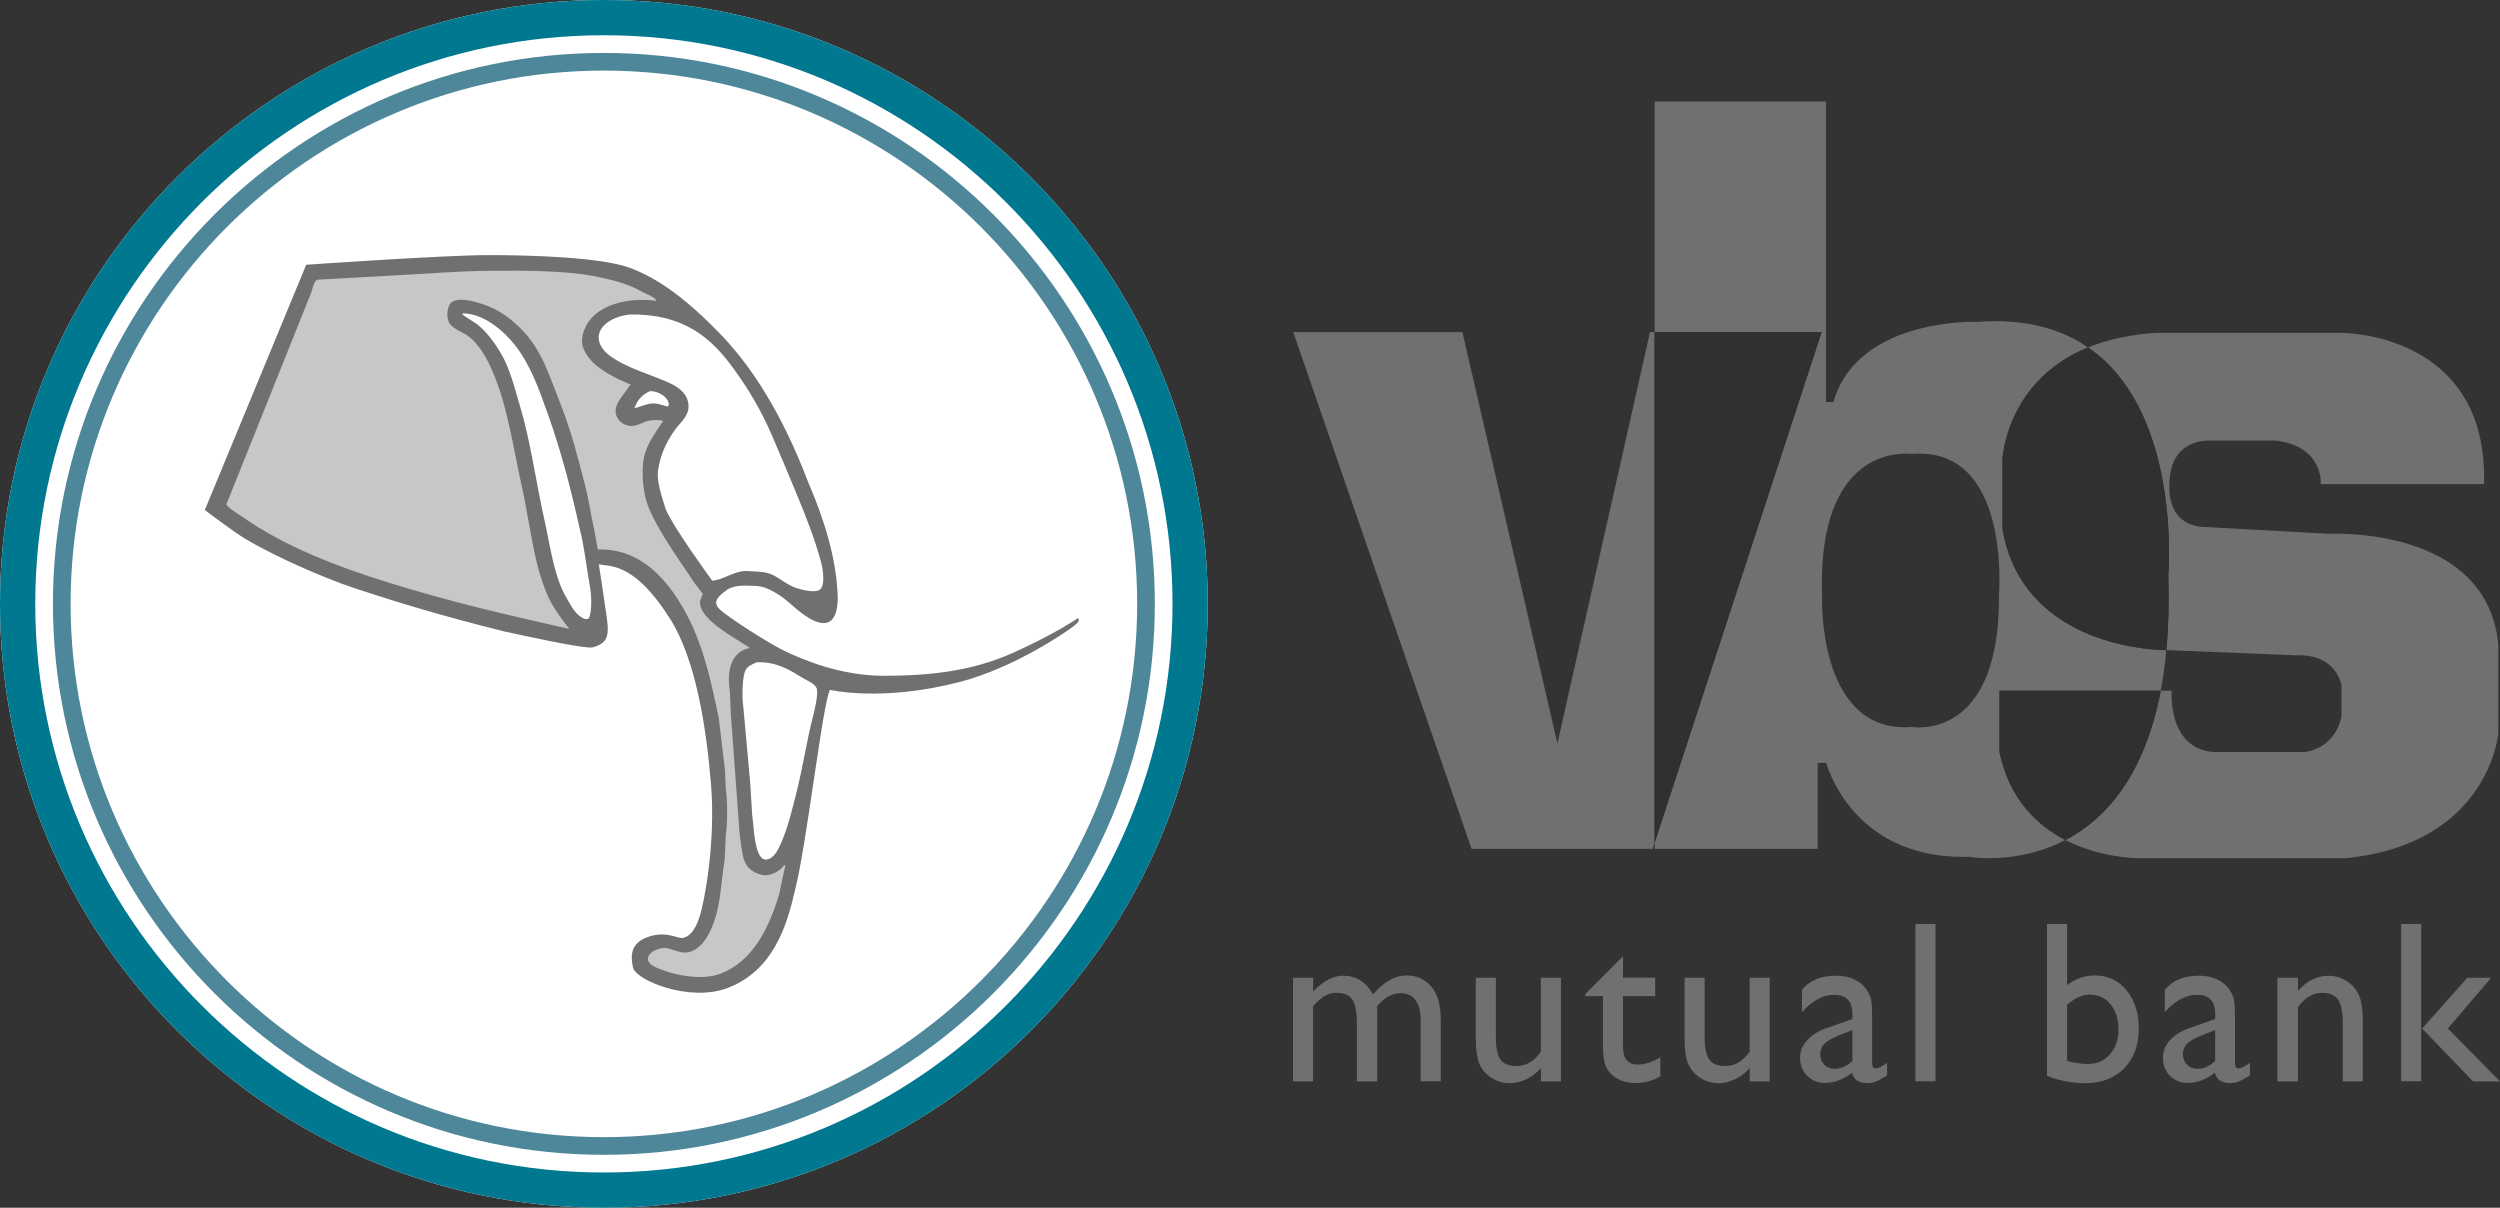
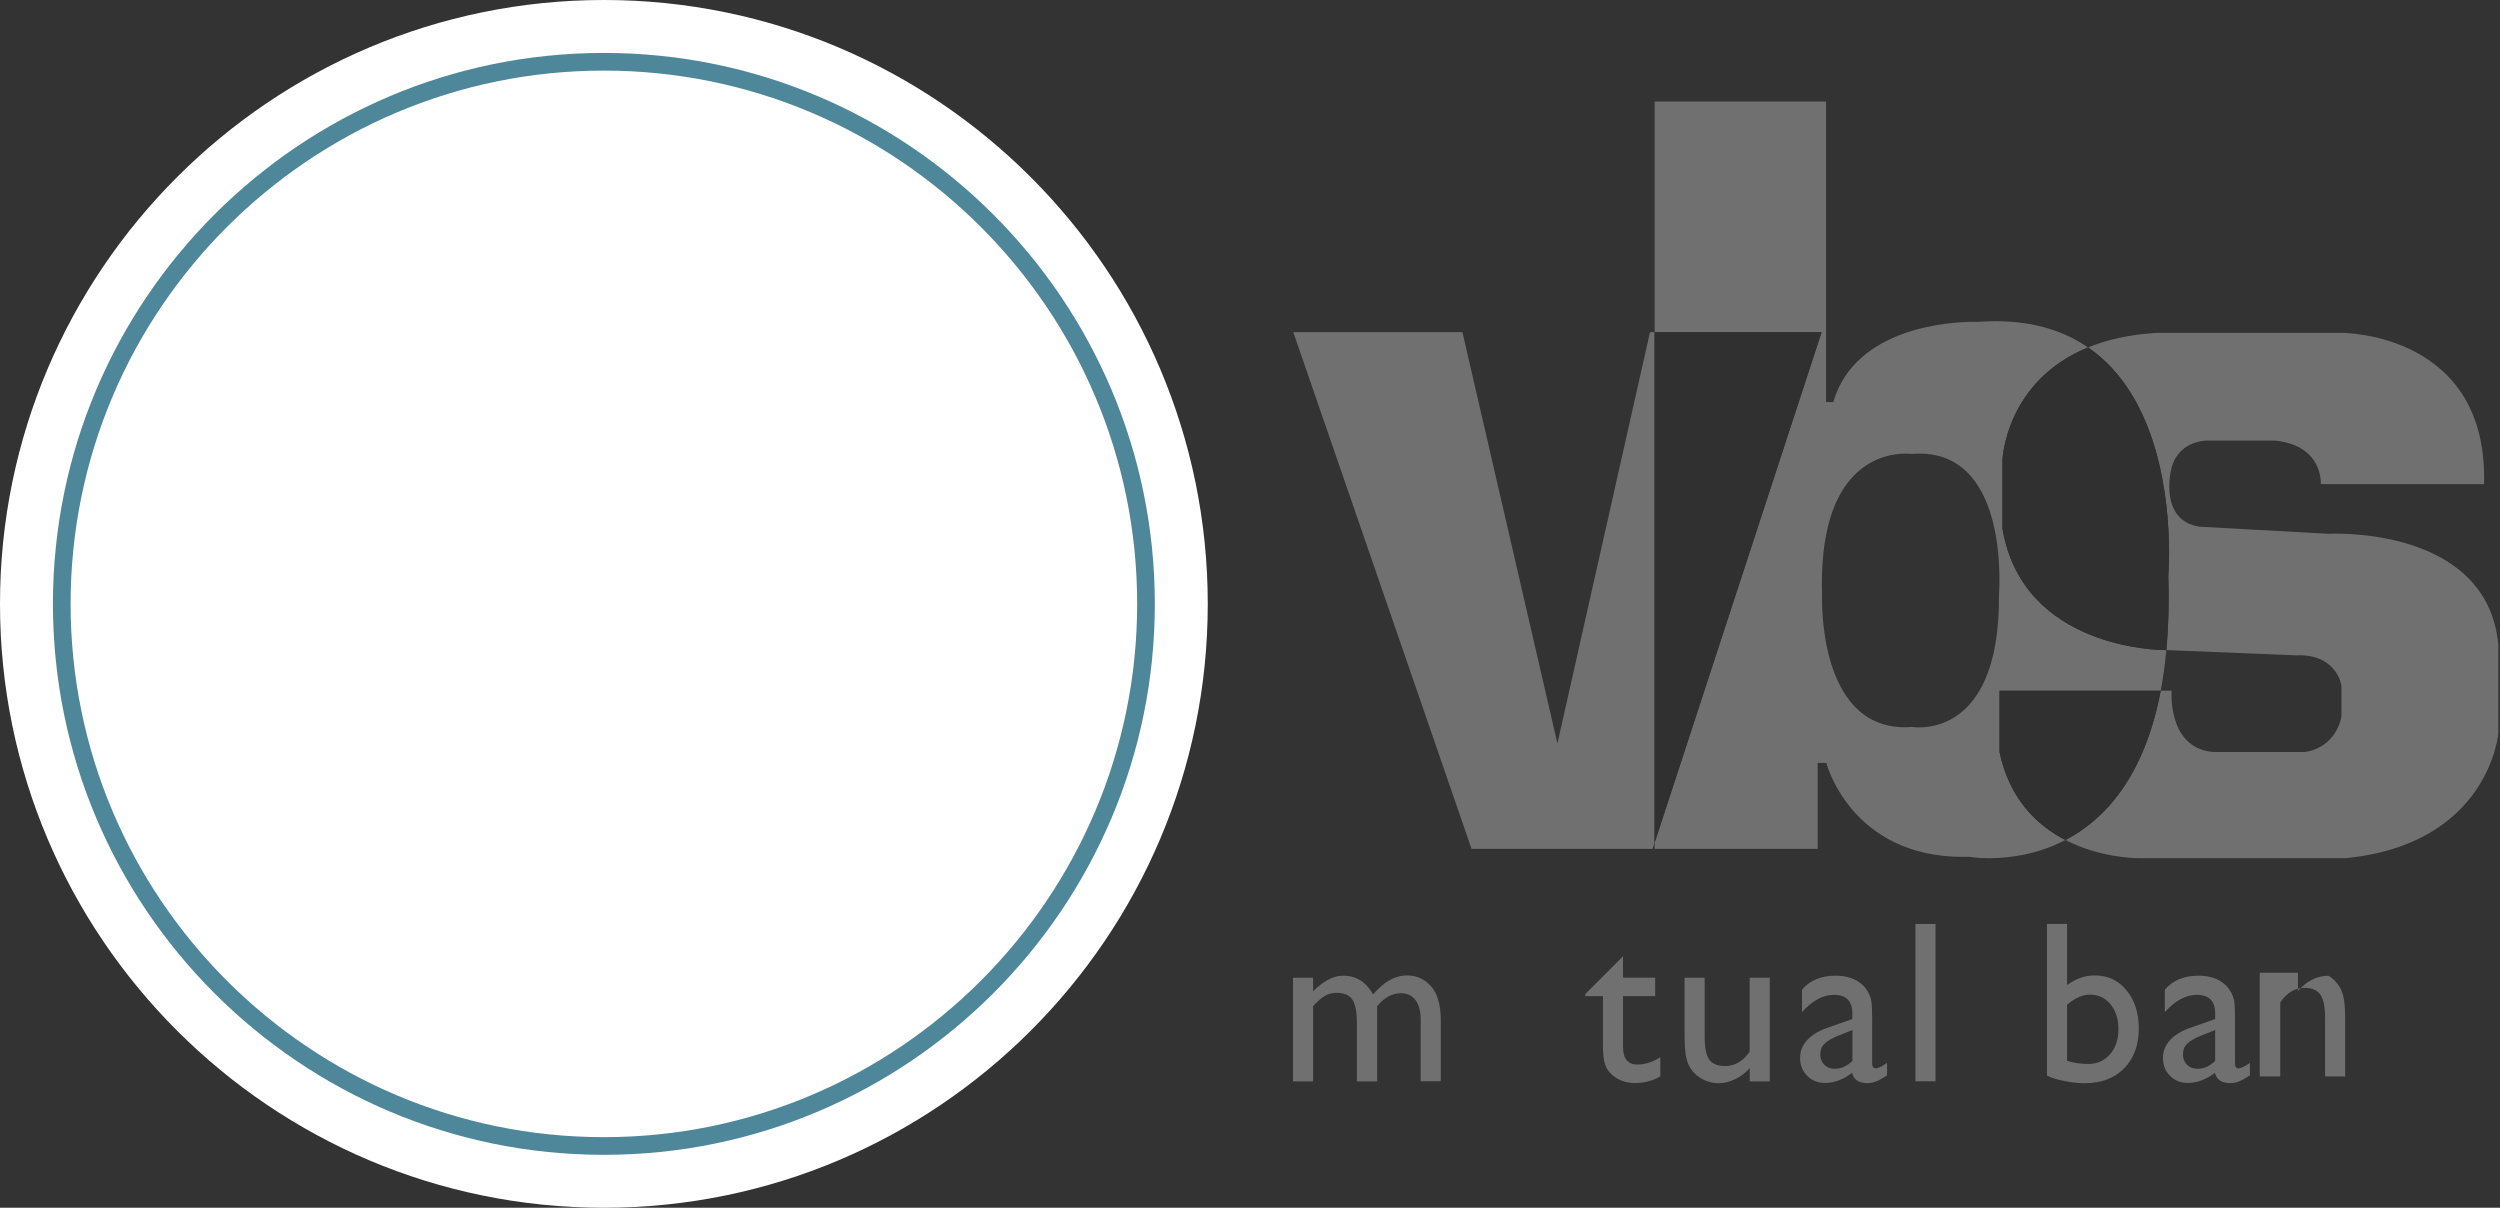
<svg xmlns="http://www.w3.org/2000/svg" width="290px" height="140.1px" viewBox="0 0 290 140.1" style="enable-background:new 0 0 290 140.1;" xml:space="preserve">
  <rect x="0" y="0" width="290" height="140.1" fill="#333333" stroke="none" />
  <style type="text/css">
	.st0{fill:#FFFFFF;}
	.st1{fill:#707070;}
	.st2{fill:#303030;}
	.st3{fill:#C7C7C7;}
	.st4{fill:#4D8799;}
	.st5{fill:#00788F;}
	.st6{fill:none;}
</style>
  <g>
    <path class="st0" d="M70.05,140.1C31.43,140.1,0,108.68,0,70.05C0,31.43,31.43,0,70.05,0c38.63,0,70.05,31.43,70.05,70.05   C140.11,108.68,108.68,140.1,70.05,140.1" />
    <polygon class="st1" points="191.93,38.53 191.4,38.53 180.66,86.24 169.64,38.53 150.02,38.53 150.02,38.53 170.7,98.47    191.7,98.47 191.93,97.76  " />
    <g>
      <path class="st1" d="M211.83,11.78h-19.89l0,26.75h19.37l-19.37,59.23v0.71h18.91V88.5h1c0,0,2.82,10.9,15.88,10.9    c0.24,0,0.47,0,0.71-0.01c0,0,0.87,0.16,2.27,0.16h0.16c2.13-0.01,5.4-0.38,8.71-2.11c-3.28-1.69-6.49-4.73-7.64-10.2v-7.12h18.7    c0.28-1.46,0.5-3.03,0.65-4.71l-0.13,0h-0.02c-0.6,0-16.51-0.13-18.86-14.09v-8c0,0,0.36-9.11,9.93-13.02    c-2.72-1.87-6.22-3.04-10.72-3.04c-0.69,0-1.4,0.03-2.14,0.08c0,0-0.14-0.01-0.39-0.01c-2.26,0-13.71,0.44-16.3,9.31h-0.84V11.78z     M220.96,84.36c-10.17,0-9.6-15.21-9.6-15.21c-0.52-15.31,7.21-16.53,9.66-16.53c0.46,0,0.74,0.04,0.74,0.04    c0.31-0.03,0.61-0.04,0.91-0.04c10.58,0,9.21,16.38,9.21,16.38c0.11,14.13-6.81,15.38-9.27,15.38c-0.53,0-0.85-0.06-0.85-0.06    C221.49,84.35,221.23,84.36,220.96,84.36" />
    </g>
    <polyline class="st2" points="211.3,38.53 191.93,38.53 191.93,97.76 211.3,38.53  " />
    <g>
      <path class="st1" d="M271.63,38.61h-21.42c-3.2,0.19-5.83,0.81-7.99,1.69c8.3,5.71,9.36,17.96,9.39,23.55v0.45    c-0.01,1.52-0.09,2.45-0.09,2.45c0.11,3.18,0.02,6.06-0.22,8.66l15.05,0.61c0.13,0,0.25-0.01,0.37-0.01c4.38,0,4.89,3.5,4.89,3.5    v3.62c-0.82,3.83-4.24,4.1-4.24,4.1h-10.67c-5.33-0.48-4.79-7.11-4.79-7.11h-1.27c-1.91,10.04-6.53,14.95-11.05,17.32    c3.91,2.02,7.91,2.11,8.6,2.11c0.07,0,0.1,0,0.1,0h23.8c16.62-1.64,17.71-14.44,17.71-14.44v-10.4    c-1.19-12.03-15.24-12.81-18.86-12.81c-0.54,0-0.84,0.02-0.84,0.02l-14.91-0.82c-4.79-0.68-3.35-6.57-3.35-6.57    c0.72-3.36,3.92-3.42,4.16-3.42h0.01h7.93c5.61,0.61,5.27,5.05,5.27,5.05h18.94C288.64,38.77,272.1,38.61,271.63,38.61" />
    </g>
    <g>
      <path class="st2" d="M242.22,40.3c-9.57,3.91-9.93,13.02-9.93,13.02v8c2.35,13.96,18.26,14.09,18.86,14.09h0.02l0.13,0.01    c0.24-2.6,0.32-5.48,0.22-8.66c0,0,0.08-0.93,0.09-2.45v-0.45C251.58,58.25,250.52,46,242.22,40.3 M250.65,80.13h-18.7v7.12    c1.15,5.47,4.37,8.51,7.65,10.2C244.12,95.08,248.74,90.16,250.65,80.13" />
-       <path class="st3" d="M91.93,100.48c0,0-1.67,8.46-5.05,11.43c0,0-2.99,3.32-8.02,2.13c0,0-5.49-0.84-4.69-3.29    c0,0,1.2-2.65,4.57-1.2c0,0,2.65,0.76,3.65-4.45c1-5.21,1-12.95,1-12.95s-0.84-10.99-2.49-15.16c0,0-3.65-13.03-12.11-12.43    c0,0-3.75-19.35-7.9-24.76c0,0-4.63-5.41-8.24-3.73c0,0,0,0.84,1.44,1.92c1.44,1.08,4.81,3.31,6.74,14.98c0,0,2.59,15.7,4.51,17.8    c1.92,2.11,2.65,2.89,2.71,3.07c0.06,0.18-2.04,0.18-3.37-0.12c-1.32-0.3-29.17-6.08-38.8-14.02c0,0-1.62-0.72-0.48-2.65    c1.14-1.93,10.41-25.14,10.41-25.14s12.69-1.68,24.06-1.5c0,0,14.38-0.42,18.35,4.87c0,0,0.66,0.69-3.07,0.3    c0,0-6.61-0.54-6.8,4.27c0,0-0.12,1.2,5.5,4.17c0,0,0.96,0.76-0.92,2.33c0,0-1.81,2.57,1.96,1.6c0,0,2.93-0.76,3.05,0.32    c0,0-2.89,4.33-2.53,6.66c0.36,2.32,1.24,5.37,6.46,13.03c0,0,0.65,0.49,0.5,1.36c-0.15,0.87,0.66,2.34,1.71,3.02    c1.05,0.68,4.51,2.84,4.63,3.15c0.12,0.3-1.08,0.39-1.86,0.9c-0.78,0.51-1.75,2.16-1.44,6.29c0.3,4.12,1.05,11.97,1.05,11.97    s-0.15,5.11,1.47,5.68c1.62,0.57,2.32-0.15,2.77-1.05c0.45-0.9,1.14-1.29,1.23-0.9C92.02,98.77,91.93,100.48,91.93,100.48" />
      <path class="st4" d="M70.05,8.19c-34.11,0-61.86,27.75-61.86,61.86c0,34.11,27.75,61.86,61.86,61.86    c34.11,0,61.86-27.75,61.86-61.86C131.92,35.94,104.17,8.19,70.05,8.19 M70.05,133.96c-35.24,0-63.91-28.67-63.91-63.91    c0-35.24,28.67-63.91,63.91-63.91c35.24,0,63.91,28.67,63.91,63.91C133.97,105.29,105.29,133.96,70.05,133.96" />
-       <path class="st5" d="M70.05,4.09c-36.37,0-65.96,29.59-65.96,65.96c0,36.37,29.59,65.96,65.96,65.96    c36.37,0,65.96-29.59,65.96-65.96C136.01,33.68,106.42,4.09,70.05,4.09 M70.05,140.1C31.43,140.1,0,108.68,0,70.05    C0,31.43,31.43,0,70.05,0c38.63,0,70.05,31.43,70.05,70.05C140.11,108.68,108.68,140.1,70.05,140.1" />
-       <path class="st1" d="M23.76,59.16L23.76,59.16c0.03,0.03,1.04,0.82,3.6,2.63c2.6,1.84,9.21,4.94,14.01,6.52    c4.81,1.58,9.79,3.11,17.15,4.94c1.2,0.26,9.48,2.11,10.28,1.84c1.43-0.47,1.94-0.99,1.6-3.36c-0.33-2.37-0.93-6.23-0.93-6.23    s-0.81-0.15,1.06,0.11c1.87,0.26,4.21,1.45,7.21,6.19c3,4.74,4.21,12.71,4.74,19.23c0.54,6.52-0.73,13.5-1.34,15.34    c-0.6,1.84-1.33,2.3-1.93,2.43c-0.6,0.13-1.94-0.92-4.2-0.06c-2.27,0.86-1.68,2.84-1.6,3.42c0.2,1.51,6.54,4.15,11.01,2.44    c5.95-2.28,7.14-8.63,7.94-11.92c0.8-3.29,2.14-13.04,2.87-17.65c0.73-4.61,1.04-5.01,1.04-5.01s5.98,1.44,15.05-0.91    c6.34-1.65,12.35-5.79,13.28-6.52c0.93-0.73,0.4-0.86,0.4-0.86s-2.67,1.84-7.54,4.02c-4.87,2.17-9.88,2.64-14.95,2.64    c-5.07,0-9.41-1.91-11.28-2.77c-1.87-0.86-7.01-4.15-7.81-5.01c-0.8-0.85-0.06-1.45,0.8-2.11c0.87-0.66,2.07-0.59,3.47-0.53    c1.4,0.06,2.89,1.07,4.27,2.3c4.78,4.25,5.27,0.73,5.21-1.18c-0.16-4.46-1.66-9.07-3.4-13.1c-3-7.9-6.54-13.5-10.41-17.45    c-3.87-3.95-6.94-6.19-10.21-7.44c-3.27-1.25-11.34-1.51-16.48-1.51c-5.14,0-21.15,1.12-21.15,1.12L23.76,59.16z M69.35,63.75    c-0.14-0.78-0.29-1.56-0.43-2.34c-0.39-1.72-0.61-3.43-1.04-5.07c-0.85-3.33-1.63-6.35-2.8-9.32c-1.4-3.54-2.22-6.47-4.7-8.93    c-1.46-1.44-2.88-2.43-5.21-3.06c-0.73-0.2-2.01-0.44-2.7-0.03c-0.62,0.37-0.78,1.85-0.3,2.54c0.46,0.66,1.6,1.02,2.24,1.52    c1.17,0.91,2.04,2.45,2.67,3.89c1.79,4.06,2.47,9.07,3.54,13.9c0.88,3.98,1.25,8.37,2.87,12.15c0.64,1.49,1.6,2.7,2.51,3.92v0.03    c-7.41-1.68-13.59-3.09-20.85-5.35c-5.92-1.84-12.01-4.12-17.1-7.69c-0.59-0.41-1.37-0.82-1.8-1.38    c2.62-6.53,5.23-13.06,7.85-19.59c0.64-1.6,1.29-3.2,1.93-4.81c0.18-0.44,0.35-1.44,0.74-1.68c2.91-0.16,5.83-0.33,8.74-0.49    c4.09-0.2,7.31-0.51,11.41-0.55c3.64-0.04,8.56-0.02,11.79,0.59c2.32,0.44,4.14,0.9,5.84,1.88c0.44,0.25,1.42,0.54,1.6,1.02    c-3.44-0.47-6.63,0.54-7.91,2.47c-0.47,0.71-0.99,1.93-0.57,3.03c0.66,1.71,2.48,2.79,4.07,3.59c0.48,0.21,0.96,0.42,1.43,0.63    l-0.23,0.23c-0.44,0.9-2.24,2.32-1.23,3.76c0.25,0.37,0.66,0.65,1.17,0.76c0.76,0.16,1.42-0.24,1.9-0.43    c0.59-0.23,1.46-0.27,2.14-0.13v0.03c-0.76,1.18-1.63,2.26-2.1,3.75c-0.47,1.52-0.29,4.04,0.17,5.57    c0.94,3.11,5.13,8.64,5.41,9.25c0.38,0.49,0.75,0.99,1.13,1.48c-0.11,0.38-0.42,0.71-0.3,1.32c0.32,1.61,3.15,3.31,4.44,4.11    c0.44,0.28,0.87,0.55,1.3,0.82v0.03c-2.08,0.4-2.71,2.46-2.3,5.1c0.03,0.82,0.07,1.65,0.1,2.47c0.34,4.68,0.69,9.35,1.03,14.03    c0.34,2.21,0.23,3.83,2.03,4.54c0.3,0.12,0.76,0.28,1.24,0.2c0.64-0.11,1.11-0.39,1.53-0.73c0.18-0.14,0.24-0.36,0.47-0.46v0.2    c-0.23,1.09-0.47,2.17-0.7,3.26c-1.21,3.97-3.03,7.67-6.74,9.15c-2.02,0.81-5.12,0.26-6.84-0.43c-0.57-0.23-1.43-0.49-1.6-1.08    c-0.26-0.88,1.27-1.6,2.23-1.42c0.53,0.15,1.05,0.31,1.57,0.46c2.29,0.39,3.49-2.41,3.97-3.92c0.65-2.04,0.7-4.38,1.1-6.78    c0.04-0.97,0.09-1.93,0.13-2.9c0.21-1.29,0.21-4.08,0-5.37c-0.04-0.74-0.07-1.47-0.1-2.21c-0.24-1.96-0.47-3.93-0.7-5.89    c-1.2-5.95-2.37-10.56-5.34-14.72C76.32,66.26,73.51,63.56,69.35,63.75 M75.39,45.37c1-0.02,2.16,0.68,2.2,1.58l-0.13,0.2    c-0.61-0.09-1.22-0.46-2.03-0.33c-0.68,0.11-1.23,0.4-1.83,0.53v-0.03C73.98,46.36,74.45,45.81,75.39,45.37 M53.7,36.35    c2.54,0.02,4.88,2.21,6.04,3.69c1.74,2.21,2.72,4.92,3.77,7.87c1.52,4.26,2.66,8.54,3.74,13.44c0.54,2.09,0.76,4.33,1.17,6.62    c0.2,1.13,0.28,2.79-0.1,3.75c-0.13,0.06-0.21,0.1-0.43,0.1c-1.11-0.41-1.57-1.45-2.14-2.4c-1.48-2.49-1.87-5.84-2.6-9.12    c-0.99-4.43-1.6-9.14-2.87-13.34c-0.65-2.17-1.15-4.26-2.2-6.02c-0.73-1.22-1.64-2.47-2.74-3.33c-0.57-0.37-1.13-0.75-1.7-1.12    L53.7,36.35z M87.81,76.82c2.4-0.06,3.87,0.96,5.34,1.84c0.49,0.3,1.34,0.63,1.57,1.15c0.27,0.61-0.29,2.81-0.43,3.36    c-0.73,2.83-1.17,5.9-1.9,8.76c-0.53,2.09-0.99,4.06-1.77,5.83c-0.32,0.72-0.79,1.78-1.63,1.94c-1.52,0.29-1.52-3.85-1.74-5.2    c-0.08-1.24-0.15-2.48-0.23-3.72c-0.27-2.94-0.53-5.88-0.8-8.83c-0.17-1.08-0.12-3.64,0.3-4.28    C86.82,77.2,87.24,77.07,87.81,76.82 M73.06,36.48c6.26-0.1,9.45,2.72,12.02,6.26c1.82,2.51,3.18,4.82,4.41,7.64    c1.01,2.31,1.98,4.67,2.97,7.05c1.01,2.44,1.99,4.89,2.74,7.61c0.22,0.78,0.54,2.52,0.03,3.23c-0.44,0.61-2.06,0.17-2.67,0    c-0.94-0.27-1.77-0.91-2.55-1.38c-1.04-0.62-1.87-0.55-3.28-0.65c-1.49-0.11-2.88,1.09-4.12,1.11c-0.47-0.66-4.52-6.2-5.41-8.33    c-0.41-1.46-1.11-3.19-0.83-4.71c0.34-1.91,1.11-3.35,2.07-4.64c0.56-0.75,1.71-1.59,1.37-3.06c-0.27-1.17-1.31-1.82-2.34-2.27    c-2.24-0.98-4.81-1.68-6.67-3.03c-1.54-1.11-1.99-2.81-0.17-4.02c0.47-0.32,1.08-0.54,1.7-0.69    C72.57,36.55,72.81,36.52,73.06,36.48" />
    </g>
    <path class="st6" d="M87.24,94.51c-0.08-1.24-0.16-2.48-0.24-3.72c-0.27-2.94-0.53-5.88-0.8-8.82c-0.18-1.08-0.12-3.64,0.3-4.28   c0.32-0.48,0.74-0.6,1.3-0.85c2.4-0.07,3.86,0.95,5.34,1.84c0.49,0.29,1.34,0.63,1.57,1.15c0.27,0.61-0.29,2.81-0.44,3.36   c-0.73,2.83-1.17,5.9-1.9,8.76c-0.53,2.09-0.99,4.06-1.77,5.83c-0.32,0.72-0.78,1.78-1.63,1.94l-0.15,0.02   C87.46,99.73,87.45,95.81,87.24,94.51 M73.59,47.32c0.39-0.96,0.86-1.51,1.8-1.94c0.99-0.02,2.16,0.68,2.2,1.58l-0.13,0.2   c-0.62-0.09-1.22-0.46-2.03-0.33c-0.68,0.11-1.23,0.4-1.84,0.53V47.32z M77.2,59.01c-0.41-1.46-1.11-3.19-0.83-4.71   c0.34-1.91,1.1-3.35,2.07-4.65c0.56-0.75,1.71-1.59,1.37-3.06c-0.27-1.17-1.31-1.82-2.34-2.27c-2.24-0.98-4.81-1.68-6.68-3.03   c-1.53-1.11-1.99-2.81-0.17-4.02c0.47-0.31,1.07-0.54,1.7-0.69c0.24-0.03,0.49-0.06,0.73-0.1c6.26-0.1,9.45,2.72,12.02,6.26   c1.82,2.51,3.18,4.82,4.41,7.64c1.01,2.31,1.98,4.67,2.97,7.05c1.02,2.44,1.99,4.88,2.74,7.61c0.22,0.78,0.54,2.52,0.03,3.23   c-0.44,0.61-2.06,0.17-2.67,0c-0.94-0.27-1.77-0.91-2.55-1.38c-1.04-0.62-1.87-0.55-3.28-0.65c-1.49-0.11-2.88,1.09-4.12,1.11   C82.13,66.68,78.09,61.14,77.2,59.01 M65.75,69.41c-1.48-2.49-1.87-5.84-2.6-9.12c-0.99-4.43-1.6-9.14-2.87-13.34   c-0.65-2.17-1.15-4.26-2.2-6.03c-0.73-1.22-1.64-2.47-2.74-3.33c-0.57-0.37-1.13-0.75-1.7-1.12l0.07-0.13   c2.54,0.02,4.88,2.21,6.04,3.69c1.74,2.21,2.72,4.92,3.77,7.87c1.52,4.26,2.66,8.54,3.74,13.44c0.54,2.09,0.76,4.32,1.17,6.61   c0.2,1.13,0.28,2.79-0.1,3.76c-0.14,0.06-0.21,0.1-0.44,0.1C66.77,71.4,66.31,70.37,65.75,69.41 M45.13,67.59   c-5.92-1.84-12.01-4.12-17.1-7.69c-0.59-0.41-1.36-0.82-1.8-1.38c2.62-6.53,5.23-13.06,7.85-19.59c0.64-1.6,1.29-3.2,1.93-4.81   c0.18-0.44,0.35-1.44,0.74-1.68c2.91-0.16,5.83-0.33,8.74-0.49c4.09-0.2,7.3-0.51,11.41-0.55c3.64-0.04,8.56-0.02,11.79,0.59   c2.32,0.44,4.14,0.9,5.84,1.88c0.44,0.25,1.42,0.54,1.6,1.02c-3.44-0.47-6.63,0.54-7.91,2.47c-0.47,0.71-0.99,1.93-0.57,3.03   c0.66,1.7,2.48,2.79,4.07,3.59c0.48,0.21,0.96,0.42,1.43,0.63l-0.23,0.23c-0.44,0.9-2.24,2.32-1.23,3.76   c0.25,0.36,0.65,0.65,1.17,0.76c0.76,0.16,1.42-0.24,1.9-0.43c0.59-0.23,1.46-0.27,2.14-0.13v0.04c-0.76,1.18-1.64,2.26-2.1,3.75   c-0.47,1.52-0.3,4.04,0.17,5.56c0.94,3.11,5.13,8.64,5.41,9.26c0.38,0.49,0.75,0.99,1.13,1.48c-0.11,0.38-0.42,0.71-0.3,1.32   c0.32,1.61,3.15,3.31,4.44,4.12c0.44,0.28,0.87,0.55,1.3,0.82v0.03c-2.08,0.41-2.71,2.46-2.3,5.1c0.03,0.82,0.07,1.65,0.1,2.47   c0.35,4.68,0.69,9.35,1.04,14.03c0.34,2.21,0.23,3.83,2.04,4.55c0.29,0.12,0.76,0.28,1.24,0.2c0.64-0.11,1.11-0.39,1.54-0.73   c0.18-0.14,0.23-0.36,0.47-0.46v0.2c-0.23,1.09-0.47,2.18-0.7,3.26c-1.21,3.97-3.03,7.67-6.74,9.15c-2.02,0.81-5.12,0.26-6.84-0.43   c-0.57-0.23-1.43-0.49-1.6-1.08c-0.26-0.88,1.27-1.61,2.23-1.42c0.53,0.15,1.05,0.31,1.57,0.46c2.29,0.4,3.49-2.41,3.98-3.92   c0.65-2.04,0.7-4.38,1.1-6.78c0.05-0.97,0.09-1.93,0.13-2.9c0.21-1.29,0.21-4.08,0-5.37c-0.03-0.74-0.07-1.47-0.1-2.21   c-0.23-1.96-0.47-3.93-0.7-5.9c-1.2-5.95-2.37-10.56-5.34-14.72c-1.71-2.39-4.52-5.1-8.68-4.91c-0.14-0.78-0.29-1.56-0.43-2.34   c-0.39-1.72-0.62-3.43-1.04-5.07c-0.85-3.33-1.63-6.35-2.8-9.32c-1.4-3.55-2.22-6.47-4.7-8.93c-1.46-1.44-2.88-2.43-5.21-3.06   c-0.73-0.2-2.01-0.44-2.7-0.03c-0.62,0.37-0.78,1.85-0.3,2.54c0.46,0.66,1.6,1.02,2.24,1.52c1.17,0.91,2.04,2.45,2.67,3.89   c1.79,4.06,2.47,9.07,3.54,13.9c0.88,3.98,1.25,8.37,2.87,12.15c0.64,1.49,1.6,2.7,2.51,3.92v0.03   C58.57,71.26,52.39,69.85,45.13,67.59 M35.5,30.71L23.76,59.16v0c0.03,0.02,1.04,0.82,3.6,2.63c2.6,1.84,9.21,4.94,14.01,6.52   c4.8,1.58,9.79,3.11,17.15,4.94c1.2,0.26,9.48,2.11,10.28,1.84c1.43-0.47,1.94-0.99,1.6-3.36c-0.33-2.37-0.93-6.23-0.93-6.23   s-0.81-0.15,1.06,0.11c1.87,0.26,4.21,1.45,7.21,6.19c3,4.74,4.21,12.71,4.74,19.23c0.54,6.52-0.73,13.5-1.34,15.34   c-0.6,1.84-1.34,2.3-1.94,2.44c-0.23,0.05-0.57-0.07-1.03-0.19c-0.74-0.2-1.78-0.4-3.18,0.13c-2.27,0.85-1.68,2.84-1.6,3.42   c0.2,1.51,6.54,4.15,11.01,2.44c5.95-2.28,7.14-8.63,7.94-11.92c0.8-3.29,2.14-13.04,2.87-17.65c0.73-4.61,1.04-5.01,1.04-5.01   s5.98,1.44,15.04-0.91c6.34-1.65,12.35-5.79,13.28-6.52c0.93-0.73,0.4-0.86,0.4-0.86s-2.67,1.85-7.54,4.02   c-4.87,2.17-9.88,2.64-14.95,2.64c-5.07,0-9.41-1.91-11.28-2.76c-1.87-0.86-7.01-4.15-7.81-5.01c-0.8-0.86-0.07-1.45,0.8-2.11   c0.87-0.66,2.07-0.59,3.47-0.53c1.4,0.06,2.89,1.07,4.27,2.3c4.78,4.26,5.27,0.73,5.21-1.18c-0.16-4.46-1.66-9.07-3.41-13.1   c-3-7.9-6.54-13.5-10.41-17.45c-3.87-3.95-6.94-6.19-10.21-7.44c-3.27-1.25-11.34-1.52-16.48-1.52   C51.51,29.59,35.5,30.71,35.5,30.71" />
    <g>
      <path class="st1" d="M159.75,116.71v8.73h-2.35v-6.69c0-1.33-0.17-2.26-0.52-2.79c-0.35-0.53-0.96-0.79-1.83-0.79    c-0.49,0-0.93,0.11-1.34,0.34c-0.4,0.23-0.87,0.63-1.39,1.2v8.73h-2.33v-12.02h2.33V115c1.19-1.21,2.35-1.82,3.49-1.82    c1.5,0,2.65,0.72,3.47,2.17c1.25-1.47,2.55-2.2,3.91-2.2c1.14,0,2.09,0.43,2.83,1.28c0.74,0.85,1.11,2.16,1.11,3.91v7.09h-2.33    v-7.12c0-1-0.2-1.77-0.6-2.3c-0.4-0.53-0.98-0.8-1.73-0.8C161.49,115.22,160.58,115.72,159.75,116.71" />
-       <path class="st1" d="M178.75,125.44v-1.54c-0.49,0.55-1.06,0.98-1.7,1.29c-0.64,0.31-1.27,0.46-1.9,0.46    c-0.74,0-1.43-0.19-2.06-0.57c-0.63-0.38-1.1-0.89-1.42-1.54c-0.32-0.65-0.48-1.73-0.48-3.24v-6.88h2.33v6.85    c0,1.26,0.18,2.14,0.53,2.64c0.36,0.5,0.97,0.75,1.86,0.75c1.11,0,2.06-0.55,2.83-1.66v-8.58h2.33v12.02H178.75z" />
      <path class="st1" d="M183.89,115.32l4.38-4.39v2.48H192v2.14h-3.73v5.88c0,1.37,0.56,2.06,1.68,2.06c0.84,0,1.72-0.28,2.65-0.85    v2.22c-0.89,0.52-1.87,0.77-2.93,0.77c-1.07,0-1.96-0.32-2.67-0.95c-0.22-0.19-0.41-0.41-0.55-0.65    c-0.15-0.24-0.27-0.55-0.36-0.94c-0.1-0.39-0.15-1.13-0.15-2.21v-5.33h-2.05V115.32z" />
      <path class="st1" d="M202.97,125.44v-1.54c-0.49,0.55-1.06,0.98-1.7,1.29c-0.64,0.31-1.27,0.46-1.9,0.46    c-0.74,0-1.43-0.19-2.06-0.57c-0.63-0.38-1.1-0.89-1.42-1.54c-0.32-0.65-0.48-1.73-0.48-3.24v-6.88h2.33v6.85    c0,1.26,0.18,2.14,0.53,2.64c0.35,0.5,0.97,0.75,1.86,0.75c1.11,0,2.05-0.55,2.83-1.66v-8.58h2.33v12.02H202.97z" />
      <path class="st1" d="M214.88,123.06v-3.57l-1.56,0.61c-0.79,0.32-1.35,0.65-1.68,0.97c-0.33,0.33-0.49,0.73-0.49,1.22    c0,0.5,0.16,0.9,0.47,1.22c0.31,0.31,0.71,0.47,1.21,0.47C213.56,123.99,214.25,123.68,214.88,123.06 M217.17,118.21v5.11    c0,0.41,0.14,0.61,0.41,0.61c0.28,0,0.72-0.21,1.32-0.64v1.45c-0.53,0.35-0.95,0.59-1.28,0.71c-0.32,0.13-0.65,0.19-1.01,0.19    c-1,0-1.59-0.4-1.77-1.2c-0.99,0.78-2.05,1.18-3.16,1.18c-0.82,0-1.5-0.28-2.05-0.83c-0.55-0.55-0.82-1.25-0.82-2.08    c0-0.76,0.27-1.44,0.8-2.03c0.53-0.59,1.29-1.07,2.27-1.42l2.99-1.05v-0.64c0-1.45-0.71-2.17-2.13-2.17    c-1.27,0-2.51,0.67-3.71,2.01v-2.6c0.9-1.09,2.21-1.63,3.91-1.63c1.27,0,2.29,0.34,3.06,1.02c0.25,0.22,0.49,0.51,0.69,0.87    c0.2,0.36,0.34,0.72,0.39,1.09C217.14,116.52,217.17,117.2,217.17,118.21" />
    </g>
    <rect x="222.19" y="107.18" class="st1" width="2.33" height="18.25" />
    <g>
      <path class="st1" d="M239.78,116.55v6.51c0.8,0.24,1.61,0.36,2.45,0.36c1.03,0,1.88-0.37,2.53-1.12c0.65-0.75,0.98-1.71,0.98-2.89    c0-1.19-0.3-2.16-0.92-2.91c-0.61-0.75-1.41-1.12-2.39-1.12C241.56,115.38,240.68,115.77,239.78,116.55 M237.45,107.18h2.33v7.09    c1.01-0.75,2.08-1.12,3.23-1.12c1.5,0,2.72,0.57,3.67,1.73c0.95,1.15,1.42,2.63,1.42,4.43c0,1.93-0.57,3.47-1.7,4.62    c-1.13,1.14-2.64,1.72-4.54,1.72c-0.76,0-1.56-0.08-2.4-0.25c-0.84-0.17-1.51-0.37-2.01-0.63V107.18z" />
      <path class="st1" d="M256.96,123.06v-3.57l-1.56,0.61c-0.79,0.32-1.36,0.65-1.69,0.97c-0.33,0.33-0.49,0.73-0.49,1.22    c0,0.5,0.16,0.9,0.47,1.22c0.31,0.31,0.71,0.47,1.21,0.47C255.64,123.99,256.33,123.68,256.96,123.06 M259.26,118.21v5.11    c0,0.41,0.14,0.61,0.41,0.61c0.28,0,0.72-0.21,1.32-0.64v1.45c-0.53,0.35-0.96,0.59-1.28,0.71c-0.32,0.13-0.66,0.19-1.01,0.19    c-1,0-1.59-0.4-1.77-1.2c-0.99,0.78-2.05,1.18-3.16,1.18c-0.82,0-1.5-0.28-2.05-0.83c-0.55-0.55-0.82-1.25-0.82-2.08    c0-0.76,0.27-1.44,0.8-2.03c0.53-0.59,1.29-1.07,2.27-1.42l2.99-1.05v-0.64c0-1.45-0.71-2.17-2.13-2.17    c-1.27,0-2.51,0.67-3.71,2.01v-2.6c0.91-1.09,2.21-1.63,3.91-1.63c1.27,0,2.29,0.34,3.06,1.02c0.26,0.22,0.49,0.51,0.69,0.87    c0.2,0.36,0.34,0.72,0.39,1.09C259.23,116.52,259.26,117.2,259.26,118.21" />
-       <path class="st1" d="M266.56,113.42v1.53c1.04-1.18,2.23-1.76,3.55-1.76c0.73,0,1.42,0.19,2.05,0.58    c0.63,0.39,1.11,0.92,1.44,1.59c0.33,0.68,0.49,1.74,0.49,3.21v6.87h-2.33v-6.85c0-1.23-0.18-2.1-0.55-2.63    c-0.37-0.53-0.98-0.79-1.84-0.79c-1.1,0-2.04,0.56-2.81,1.69v8.58h-2.38v-12.02H266.56z" />
+       <path class="st1" d="M266.56,113.42v1.53c1.04-1.18,2.23-1.76,3.55-1.76c0.63,0.39,1.11,0.92,1.44,1.59c0.33,0.68,0.49,1.74,0.49,3.21v6.87h-2.33v-6.85c0-1.23-0.18-2.1-0.55-2.63    c-0.37-0.53-0.98-0.79-1.84-0.79c-1.1,0-2.04,0.56-2.81,1.69v8.58h-2.38v-12.02H266.56z" />
    </g>
-     <path class="st1" d="M286.21,113.42h2.77l-5.03,5.88l6.05,6.14h-3.13l-5.9-6.13L286.21,113.42z M278.53,107.18h2.33v18.25h-2.33   V107.18z" />
  </g>
</svg>